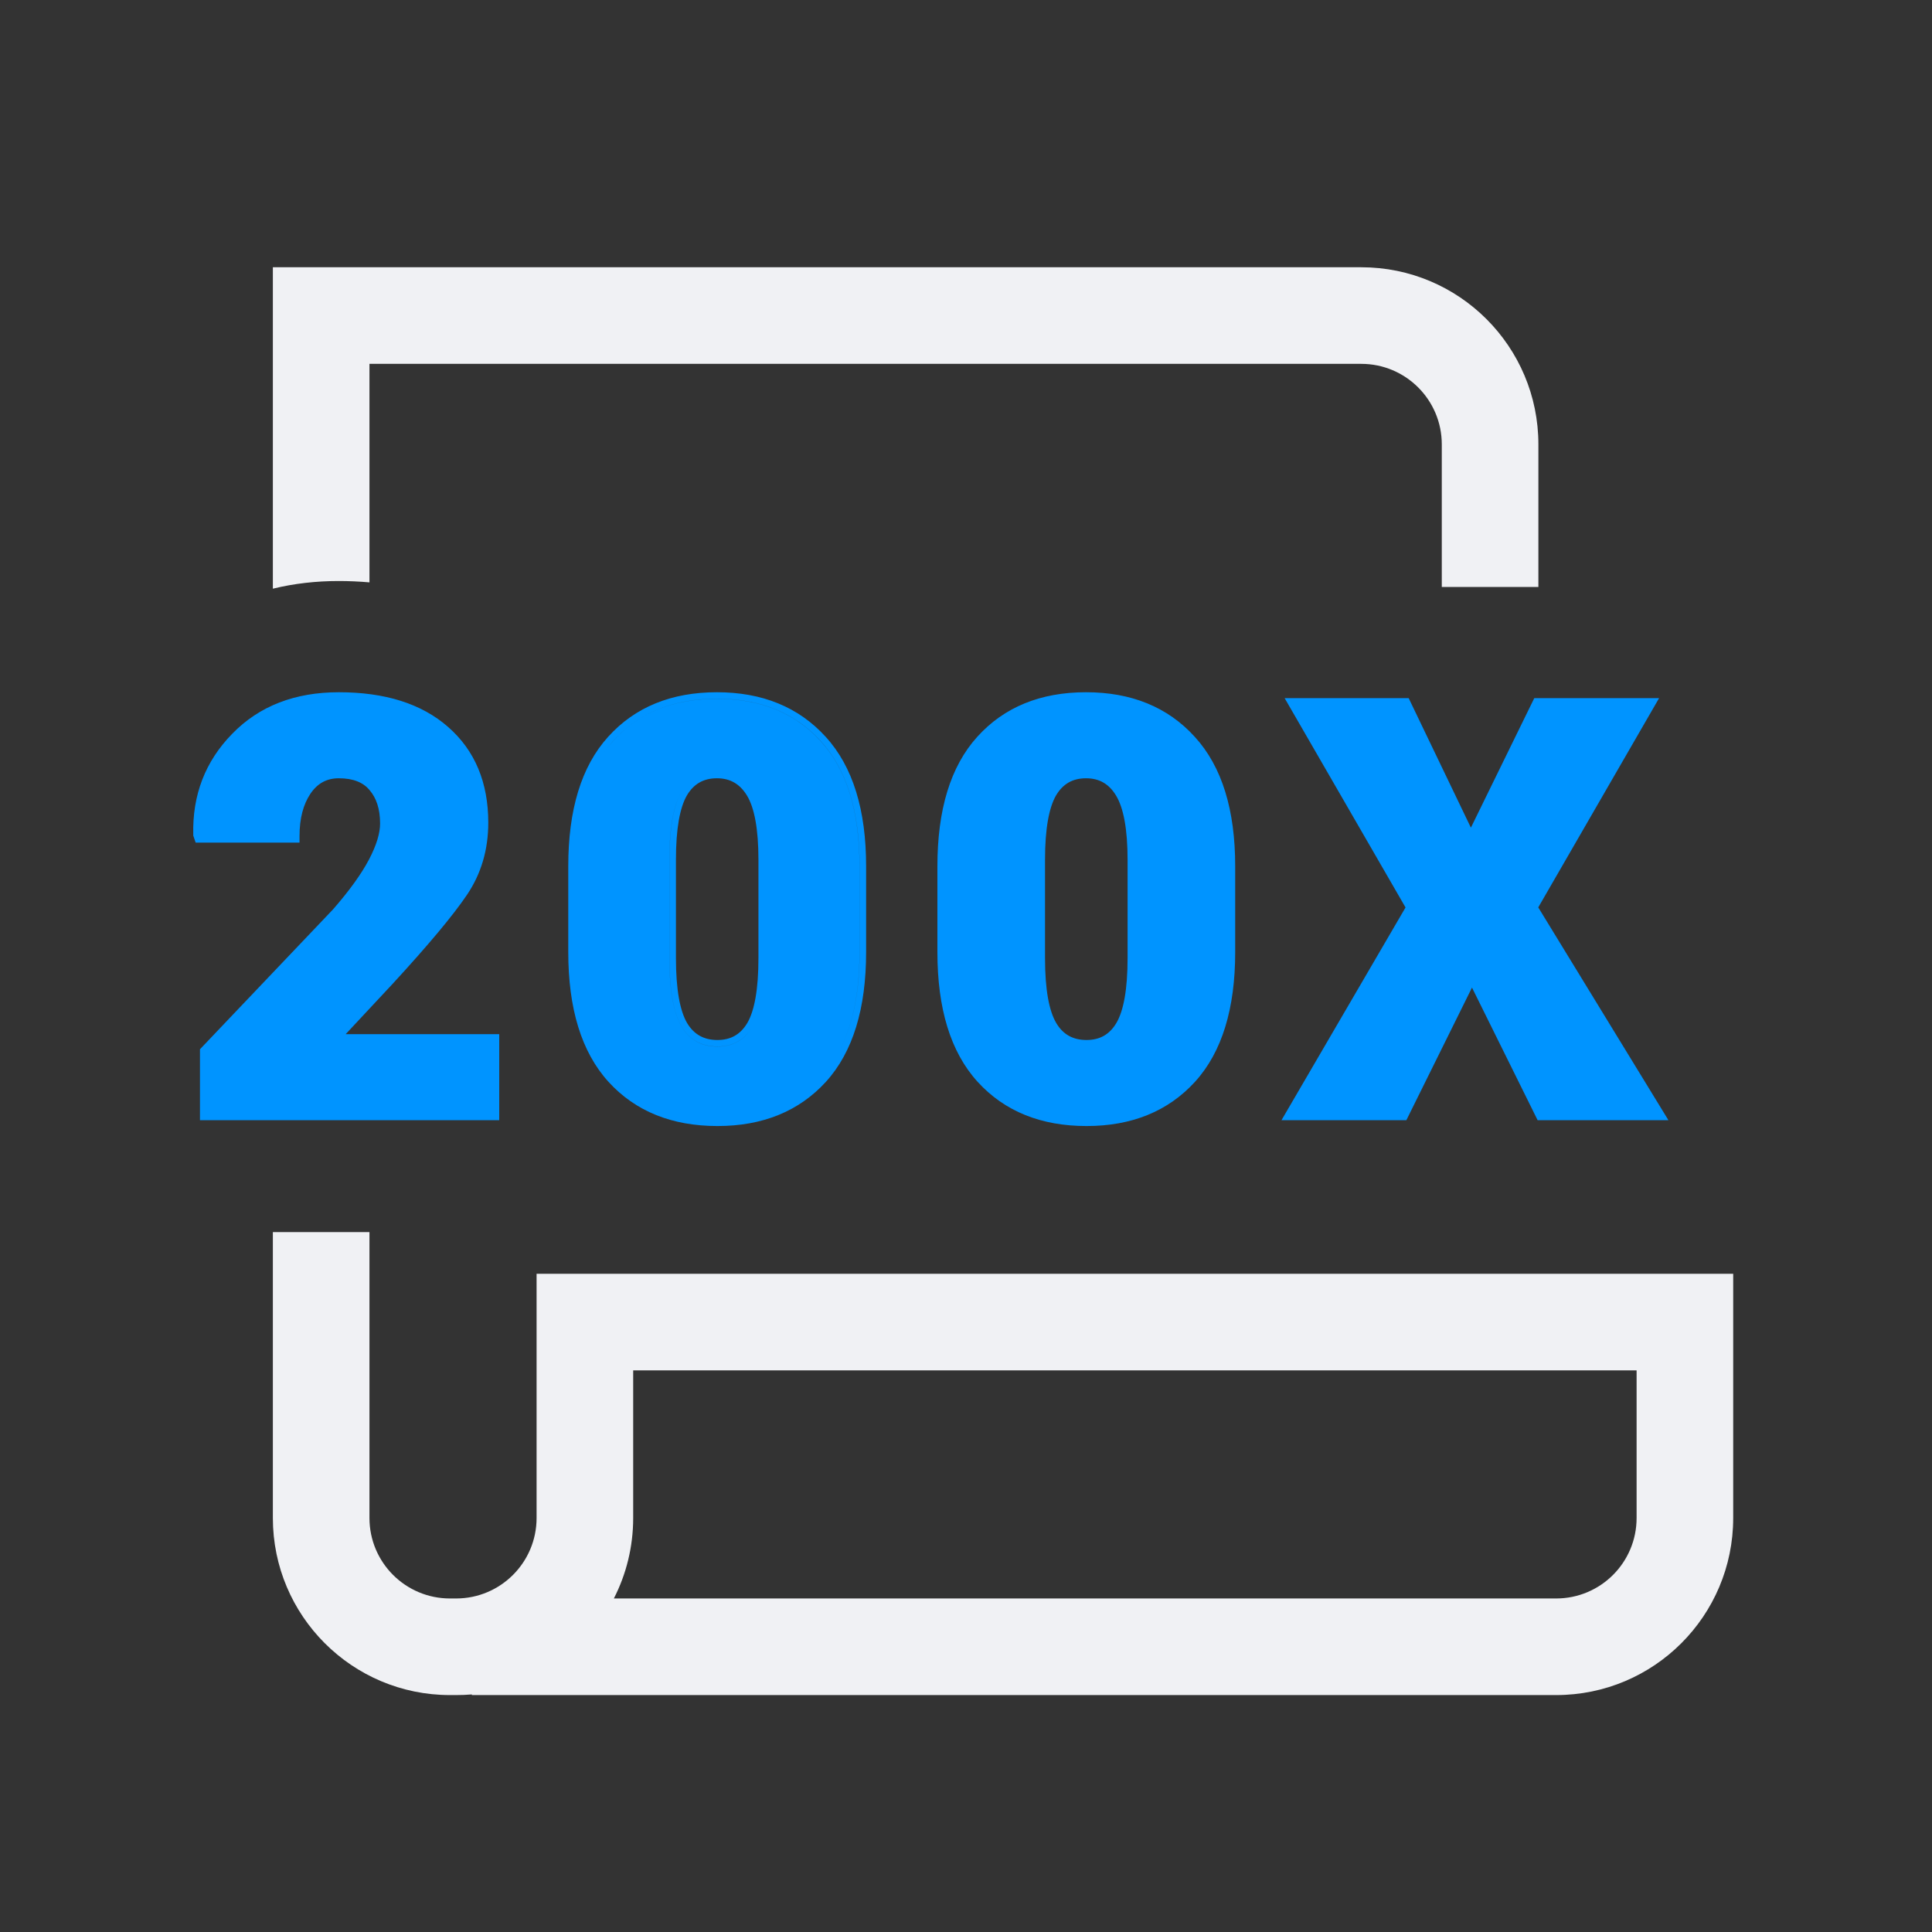
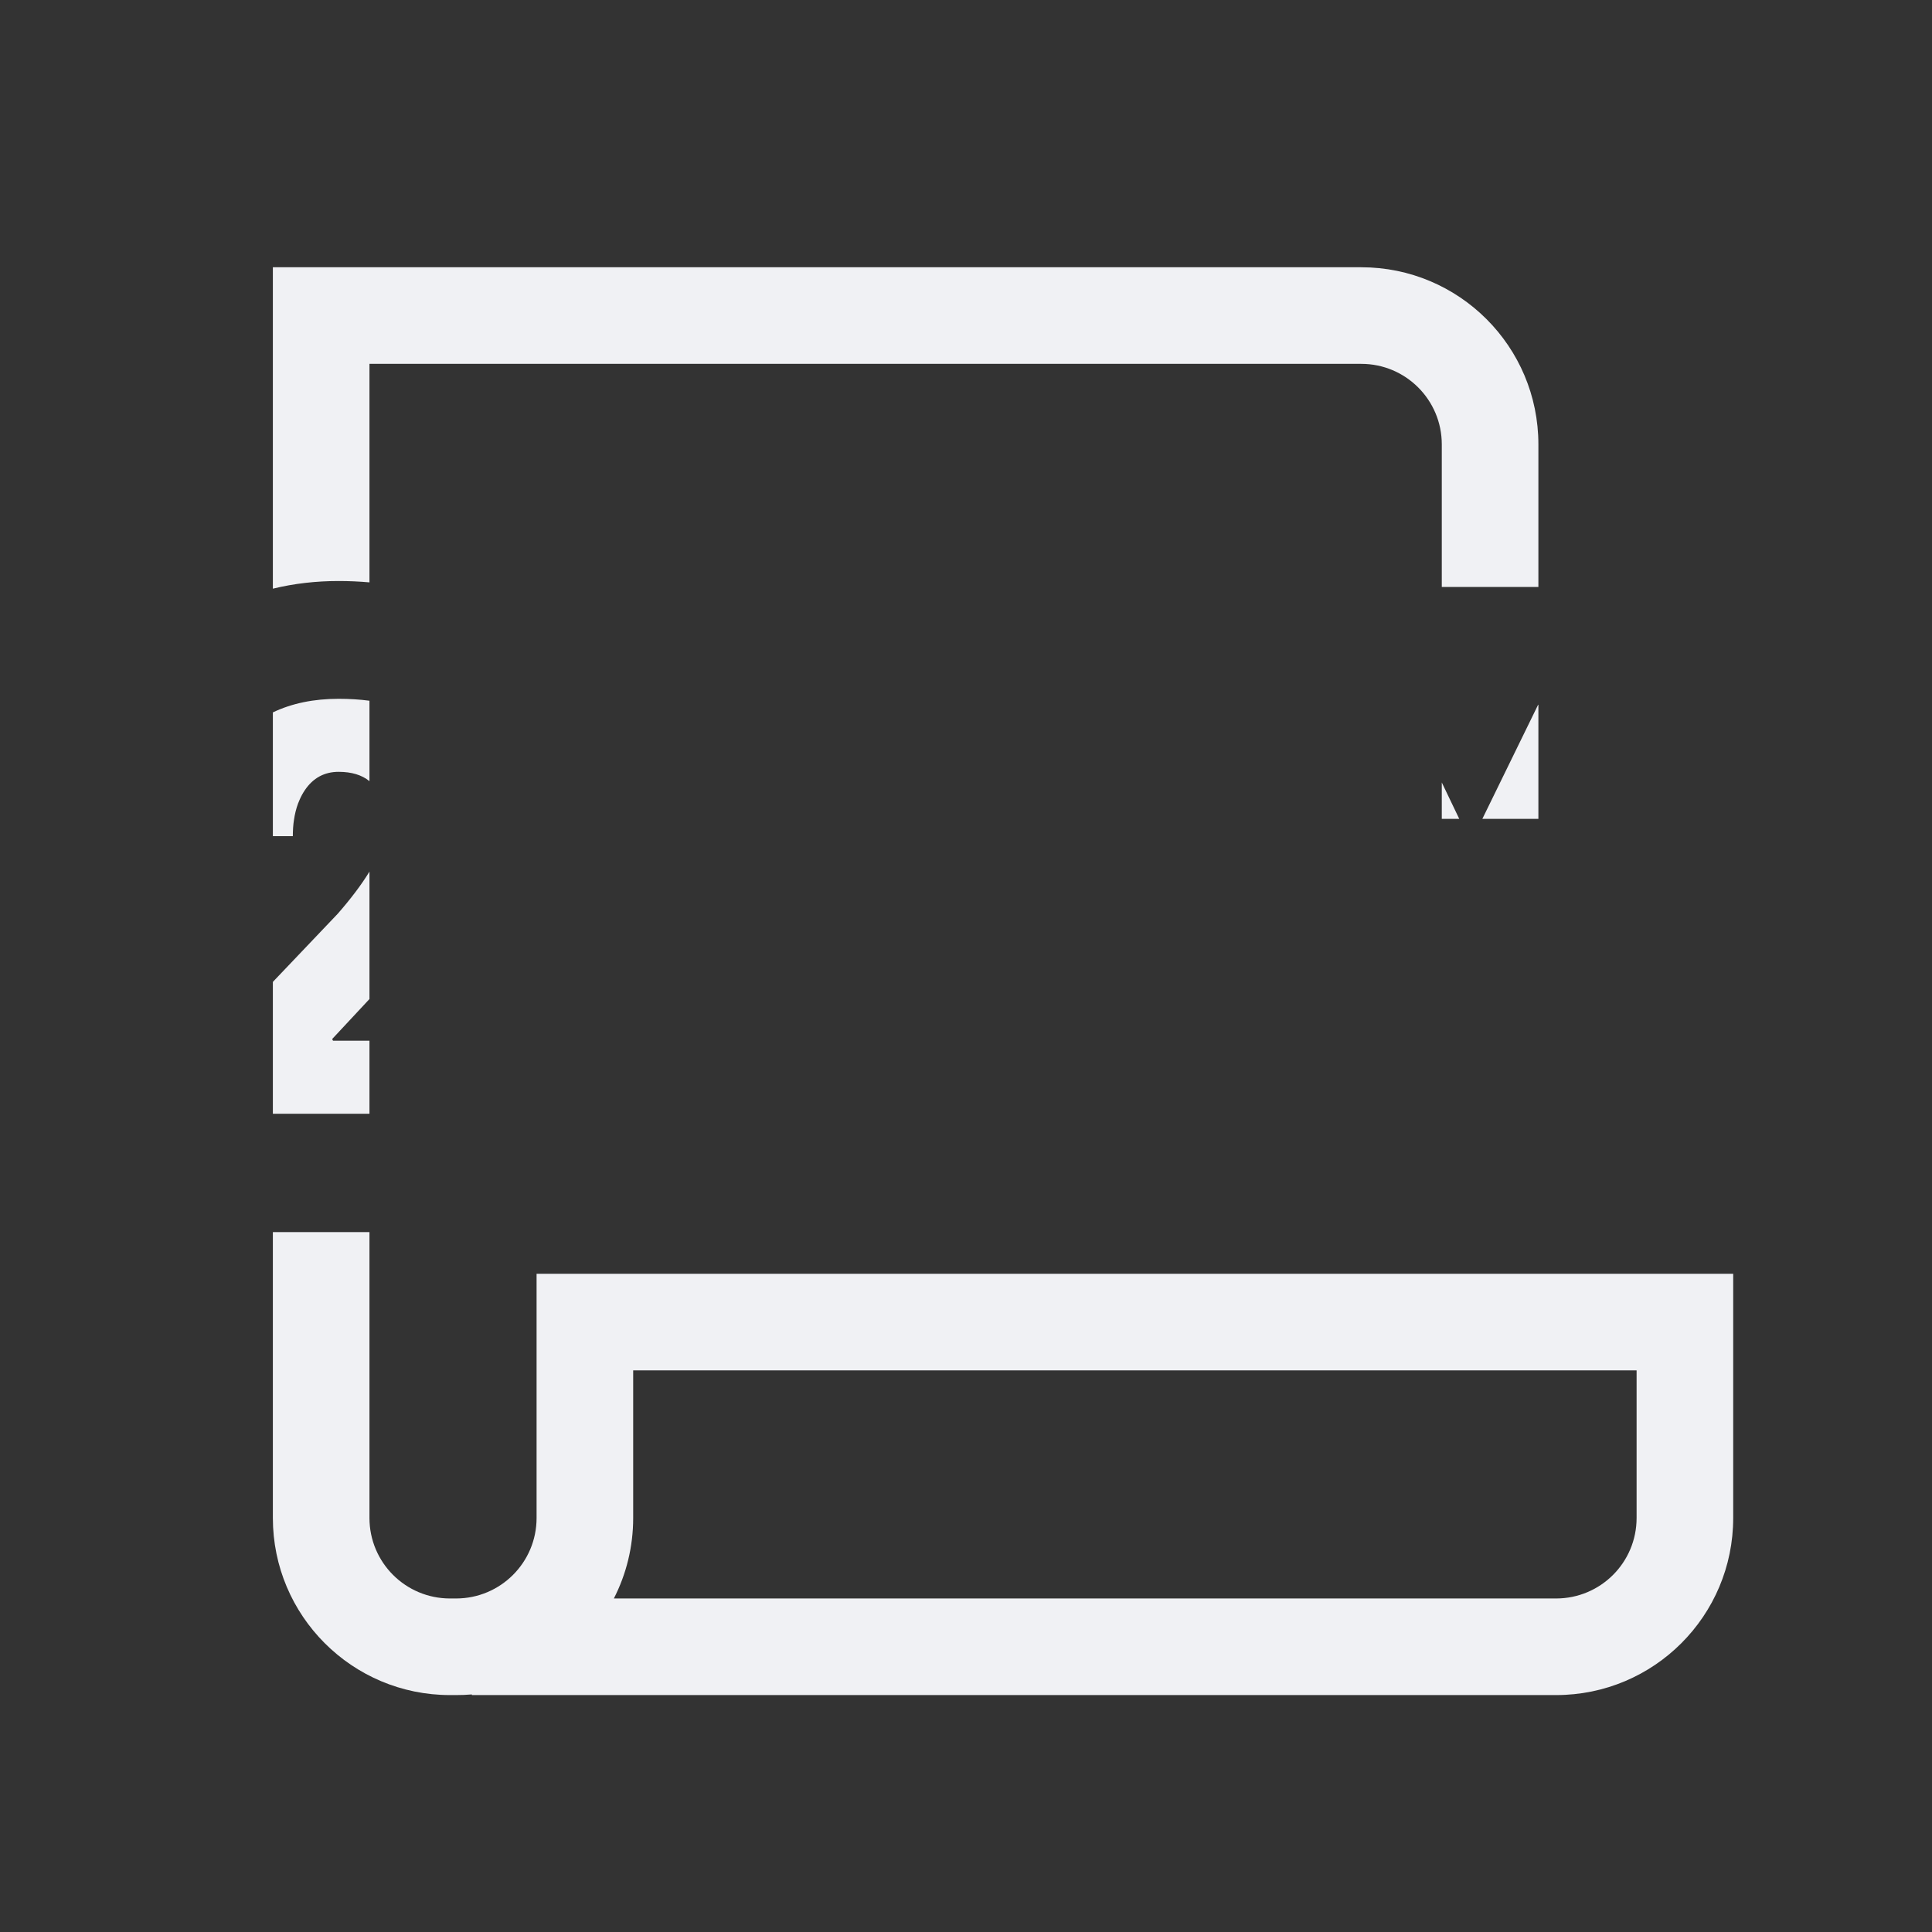
<svg xmlns="http://www.w3.org/2000/svg" width="30" height="30" viewBox="0 0 30 30" fill="none">
  <rect x="0" y="0" width="30" height="30" fill="#333333" stroke="none" />
  <path fill-rule="evenodd" clip-rule="evenodd" d="M4.987 4.15H4.237V4.9V7.482V9.141C4.568 9.06 4.91 9.022 5.258 9.022C5.417 9.022 5.578 9.029 5.737 9.043V7.482V5.65H21.138C21.828 5.65 22.388 6.21 22.388 6.9V9.114H23.888V6.9C23.888 5.381 22.657 4.15 21.138 4.15H4.987ZM23.888 10.943H23.884L23.018 12.715H23.888V10.943ZM22.659 12.715L22.388 12.15V12.715H22.659ZM5.737 10.881C5.587 10.861 5.427 10.851 5.258 10.851C4.873 10.851 4.533 10.921 4.237 11.062V12.984H4.547C4.547 12.963 4.547 12.943 4.548 12.922C4.549 12.876 4.553 12.831 4.557 12.788C4.559 12.771 4.561 12.754 4.564 12.737C4.577 12.643 4.599 12.557 4.628 12.477C4.633 12.466 4.637 12.455 4.642 12.444L4.651 12.422L4.653 12.417C4.676 12.364 4.703 12.315 4.734 12.269C4.862 12.08 5.037 11.985 5.258 11.985C5.459 11.985 5.619 12.033 5.737 12.13V10.881ZM5.737 13.534C5.735 13.537 5.733 13.54 5.731 13.544C5.612 13.738 5.45 13.953 5.245 14.188L4.237 15.247V17.294H5.737V16.16H5.171L5.158 16.134L5.737 15.513V13.534ZM5.737 19.132H4.237V23.571C4.237 25.09 5.469 26.321 6.987 26.321H7.082C7.164 26.321 7.246 26.318 7.327 26.311V26.321H7.356H7.385H7.415H7.444H7.474H7.503H7.533H7.562H7.592H7.622H7.652H7.682H7.712H7.742H7.772H7.802H7.833H7.863H7.893H7.924H7.954H7.985H8.016H8.046H8.077H8.108H8.139H8.17H8.201H8.232H8.263H8.295H8.326H8.357H8.389H8.42H8.452H8.483H8.515H8.547H8.579H8.61H8.642H8.674H8.706H8.738H8.771H8.803H8.835H8.867H8.9H8.932H8.964H8.997H9.03H9.062H9.095H9.128H9.16H9.193H9.226H9.259H9.292H9.325H9.358H9.391H9.424H9.458H9.491H9.524H9.558H9.591H9.625H9.658H9.692H9.725H9.759H9.793H9.827H9.86H9.894H9.928H9.962H9.996H10.03H10.064H10.098H10.132H10.167H10.201H10.235H10.27H10.304H10.338H10.373H10.407H10.442H10.476H10.511H10.546H10.58H10.615H10.65H10.684H10.719H10.754H10.789H10.824H10.859H10.894H10.929H10.964H10.999H11.034H11.07H11.105H11.14H11.175H11.211H11.246H11.281H11.317H11.352H11.388H11.423H11.459H11.495H11.53H11.566H11.601H11.637H11.673H11.709H11.744H11.78H11.816H11.852H11.888H11.924H11.959H11.995H12.031H12.067H12.103H12.139H12.175H12.211H12.248H12.284H12.32H12.356H12.392H12.428H12.465H12.501H12.537H12.574H12.61H12.646H12.683H12.719H12.755H12.792H12.828H12.865H12.901H12.938H12.974H13.011H13.047H13.084H13.12H13.157H13.193H13.23H13.267H13.303H13.34H13.377H13.413H13.45H13.486H13.523H13.56H13.597H13.633H13.67H13.707H13.743H13.78H13.817H13.854H13.891H13.927H13.964H14.001H14.038H14.075H14.111H14.148H14.185H14.222H14.259H14.296H14.332H14.369H14.406H14.443H14.48H14.517H14.553H14.59H14.627H14.664H14.701H14.738H14.775H14.812H14.848H14.885H14.922H14.959H14.996H15.033H15.069H15.106H15.143H15.18H15.217H15.254H15.29H15.327H15.364H15.401H15.438H15.474H15.511H15.548H15.585H15.621H15.658H15.695H15.732H15.768H15.805H15.842H15.878H15.915H15.952H15.988H16.025H16.062H16.098H16.135H16.171H16.208H16.245H16.281H16.318H16.354H16.391H16.427H16.464H16.5H16.537H16.573H16.609H16.646H16.682H16.718H16.755H16.791H16.827H16.863H16.9H16.936H16.972H17.008H17.044H17.081H17.117H17.153H17.189H17.225H17.261H17.297H17.333H17.369H17.405H17.441H17.477H17.512H17.548H17.584H17.62H17.656H17.691H17.727H17.763H17.798H17.834H17.869H17.905H17.941H17.976H18.011H18.047H18.082H18.118H18.153H18.188H18.224H18.259H18.294H18.329H18.364H18.399H18.434H18.469H18.504H18.539H18.574H18.609H18.644H18.679H18.713H18.748H18.783H18.818H18.852H18.887H18.921H18.956H18.99H19.025H19.059H19.093H19.128H19.162H19.196H19.23H19.264H19.299H19.332H19.366H19.401H19.434H19.468H19.502H19.536H19.57H19.603H19.637H19.67H19.704H19.738H19.771H19.804H19.838H19.871H19.904H19.937H19.971H20.004H20.037H20.07H20.103H20.136H20.168H20.201H20.234H20.267H20.299H20.332H20.364H20.397H20.429H20.462H20.494H20.526H20.558H20.59H20.622H20.655H20.686H20.718H20.75H20.782H20.814H20.846H20.877H20.909H20.94H20.972H21.003H21.034H21.066H21.097H21.128H21.159H21.19H21.221H21.252H21.283H21.313H21.344H21.375H21.405H21.436H21.466H21.497H21.527H21.557H21.587H21.617H21.647H21.677H21.707H21.737H21.767H21.796H21.826H21.855H21.885H21.914H21.944H21.973H22.002H22.031H22.06H22.089H22.118H22.147H22.176H22.204H22.233H22.262H22.29H22.318H22.347H22.375H22.403H22.431H22.459H22.487H22.515H22.543H22.57H22.598H22.625H22.653H22.68H22.708H22.735H22.762H22.789H22.816H22.843H22.87H22.896H22.923H22.95H22.976H23.002H23.029H23.055H23.081H23.107H23.133H23.159H23.185H23.21H23.236H23.262H23.287H23.312H23.337H23.363H23.388H23.413H23.438H23.462H23.487H23.512H23.536H23.561H23.585H23.61H23.634H23.658H23.682H23.706H23.729H23.753H23.777H23.8H23.824H23.847H23.87H23.893H23.916H23.939H23.962H23.985H24.008H24.03H24.053H24.075H24.097H24.119H24.142H24.163C25.683 26.321 26.913 25.09 26.913 23.571V20.529V19.779H26.163H9.082H8.332V20.529V23.571C8.332 24.262 7.772 24.821 7.082 24.821H6.987C6.297 24.821 5.737 24.262 5.737 23.571V19.132ZM9.558 24.821H9.532C9.724 24.446 9.832 24.021 9.832 23.571V21.279H25.413V23.571C25.413 24.262 24.854 24.821 24.163 24.821H24.142H24.119H24.097H24.075H24.053H24.03H24.008H23.985H23.962H23.939H23.916H23.893H23.87H23.847H23.824H23.8H23.777H23.753H23.729H23.706H23.682H23.658H23.634H23.61H23.585H23.561H23.536H23.512H23.487H23.462H23.438H23.413H23.388H23.363H23.337H23.312H23.287H23.262H23.236H23.21H23.185H23.159H23.133H23.107H23.081H23.055H23.029H23.002H22.976H22.95H22.923H22.896H22.87H22.843H22.816H22.789H22.762H22.735H22.708H22.68H22.653H22.625H22.598H22.57H22.543H22.515H22.487H22.459H22.431H22.403H22.375H22.347H22.318H22.29H22.262H22.233H22.204H22.176H22.147H22.118H22.089H22.06H22.031H22.002H21.973H21.944H21.914H21.885H21.855H21.826H21.796H21.767H21.737H21.707H21.677H21.647H21.617H21.587H21.557H21.527H21.497H21.466H21.436H21.405H21.375H21.344H21.313H21.283H21.252H21.221H21.19H21.159H21.128H21.097H21.066H21.034H21.003H20.972H20.94H20.909H20.877H20.846H20.814H20.782H20.75H20.718H20.686H20.655H20.622H20.59H20.558H20.526H20.494H20.462H20.429H20.397H20.364H20.332H20.299H20.267H20.234H20.201H20.168H20.136H20.103H20.07H20.037H20.004H19.971H19.937H19.904H19.871H19.838H19.804H19.771H19.738H19.704H19.67H19.637H19.603H19.57H19.536H19.502H19.468H19.434H19.401H19.366H19.332H19.299H19.264H19.23H19.196H19.162H19.128H19.093H19.059H19.025H18.99H18.956H18.921H18.887H18.852H18.818H18.783H18.748H18.713H18.679H18.644H18.609H18.574H18.539H18.504H18.469H18.434H18.399H18.364H18.329H18.294H18.259H18.224H18.188H18.153H18.118H18.082H18.047H18.011H17.976H17.941H17.905H17.869H17.834H17.798H17.763H17.727H17.691H17.656H17.62H17.584H17.548H17.512H17.477H17.441H17.405H17.369H17.333H17.297H17.261H17.225H17.189H17.153H17.117H17.081H17.044H17.008H16.972H16.936H16.9H16.863H16.827H16.791H16.755H16.718H16.682H16.646H16.609H16.573H16.537H16.5H16.464H16.427H16.391H16.354H16.318H16.281H16.245H16.208H16.171H16.135H16.098H16.062H16.025H15.988H15.952H15.915H15.878H15.842H15.805H15.768H15.732H15.695H15.658H15.621H15.585H15.548H15.511H15.474H15.438H15.401H15.364H15.327H15.29H15.254H15.217H15.18H15.143H15.106H15.069H15.033H14.996H14.959H14.922H14.885H14.848H14.812H14.775H14.738H14.701H14.664H14.627H14.59H14.553H14.517H14.48H14.443H14.406H14.369H14.332H14.296H14.259H14.222H14.185H14.148H14.111H14.075H14.038H14.001H13.964H13.927H13.891H13.854H13.817H13.78H13.743H13.707H13.67H13.633H13.597H13.56H13.523H13.486H13.45H13.413H13.377H13.34H13.303H13.267H13.23H13.193H13.157H13.12H13.084H13.047H13.011H12.974H12.938H12.901H12.865H12.828H12.792H12.755H12.719H12.683H12.646H12.61H12.574H12.537H12.501H12.465H12.428H12.392H12.356H12.32H12.284H12.248H12.211H12.175H12.139H12.103H12.067H12.031H11.995H11.959H11.924H11.888H11.852H11.816H11.78H11.744H11.709H11.673H11.637H11.601H11.566H11.53H11.495H11.459H11.423H11.388H11.352H11.317H11.281H11.246H11.211H11.175H11.14H11.105H11.07H11.034H10.999H10.964H10.929H10.894H10.859H10.824H10.789H10.754H10.719H10.684H10.65H10.615H10.58H10.546H10.511H10.476H10.442H10.407H10.373H10.338H10.304H10.27H10.235H10.201H10.167H10.132H10.098H10.064H10.03H9.996H9.962H9.928H9.894H9.86H9.827H9.793H9.759H9.725H9.692H9.658H9.625H9.591H9.558Z" fill="#F0F1F4" />
-   <path fill-rule="evenodd" clip-rule="evenodd" d="M3.105 17.394H7.752V16.058H5.368L6.094 15.28C6.653 14.672 7.039 14.21 7.251 13.895C7.472 13.568 7.582 13.194 7.582 12.774C7.582 12.153 7.376 11.654 6.959 11.289C6.545 10.925 5.975 10.749 5.261 10.749C4.581 10.749 4.025 10.962 3.605 11.395C3.187 11.822 2.986 12.346 3.001 12.959L3.001 12.975L3.038 13.084H4.651V12.983C4.651 12.707 4.71 12.489 4.821 12.324C4.931 12.162 5.075 12.085 5.261 12.085C5.488 12.085 5.64 12.151 5.738 12.267L5.738 12.268C5.844 12.391 5.902 12.56 5.902 12.787C5.902 12.936 5.848 13.121 5.73 13.346C5.613 13.569 5.428 13.826 5.173 14.119L3.105 16.293V17.394ZM11.141 17.485C11.839 17.485 12.405 17.258 12.825 16.798C13.246 16.334 13.449 15.656 13.449 14.785V13.45C13.449 12.581 13.245 11.905 12.821 11.441C12.4 10.978 11.834 10.749 11.132 10.749C10.428 10.749 9.861 10.978 9.443 11.441C9.025 11.903 8.824 12.578 8.824 13.45V14.785C8.824 15.656 9.027 16.334 9.448 16.798C9.868 17.259 10.437 17.485 11.141 17.485ZM11.132 10.85C11.81 10.85 12.348 11.07 12.746 11.509C13.147 11.948 13.348 12.595 13.348 13.45V14.785C13.348 15.494 13.212 16.06 12.94 16.483C13.212 16.06 13.347 15.494 13.347 14.786V13.451C13.347 12.596 13.147 11.949 12.745 11.51C12.347 11.07 11.809 10.851 11.132 10.851C10.451 10.851 9.913 11.07 9.518 11.51C9.449 11.585 9.386 11.667 9.33 11.756C9.386 11.667 9.449 11.585 9.518 11.509C9.914 11.07 10.452 10.85 11.132 10.85ZM16.872 17.485C17.571 17.485 18.136 17.258 18.556 16.798C18.978 16.334 19.18 15.656 19.18 14.785V13.45C19.18 12.581 18.977 11.905 18.552 11.441C18.132 10.978 17.565 10.749 16.864 10.749C16.16 10.749 15.593 10.978 15.175 11.441C14.757 11.903 14.556 12.578 14.556 13.45V14.785C14.556 15.656 14.758 16.334 15.18 16.798C15.6 17.259 16.168 17.485 16.872 17.485ZM21.838 17.394L22.857 15.335L23.876 17.394H25.907L23.886 14.09L25.762 10.841H23.824L22.84 12.852L21.874 10.841H19.948L21.825 14.091L19.899 17.394H21.838ZM11.6 12.355C11.713 12.542 11.777 12.868 11.777 13.35V14.876C11.777 15.367 11.714 15.697 11.604 15.885C11.497 16.064 11.346 16.149 11.141 16.149C10.929 16.149 10.776 16.063 10.669 15.885C10.559 15.697 10.496 15.367 10.496 14.876V13.35C10.496 12.868 10.557 12.542 10.665 12.353C10.772 12.172 10.924 12.085 11.132 12.085C11.337 12.085 11.489 12.172 11.6 12.355ZM10.594 12.276C10.589 12.285 10.583 12.294 10.578 12.303C10.455 12.516 10.394 12.865 10.394 13.35V14.877C10.394 15.371 10.457 15.725 10.582 15.937C10.707 16.146 10.893 16.251 11.14 16.251C11.373 16.251 11.552 16.154 11.677 15.958C11.552 16.153 11.373 16.25 11.141 16.25C10.894 16.25 10.707 16.146 10.582 15.936C10.457 15.724 10.395 15.371 10.395 14.876V13.35C10.395 12.864 10.456 12.515 10.578 12.303C10.583 12.294 10.589 12.285 10.594 12.276ZM17.331 12.355C17.444 12.542 17.509 12.868 17.509 13.35V14.876C17.509 15.367 17.446 15.697 17.335 15.885C17.228 16.064 17.078 16.149 16.872 16.149C16.66 16.149 16.507 16.063 16.401 15.885C16.29 15.697 16.227 15.367 16.227 14.876V13.35C16.227 12.868 16.289 12.542 16.397 12.353C16.504 12.172 16.656 12.085 16.864 12.085C17.069 12.085 17.221 12.172 17.331 12.355Z" fill="#0094ff" />
</svg>